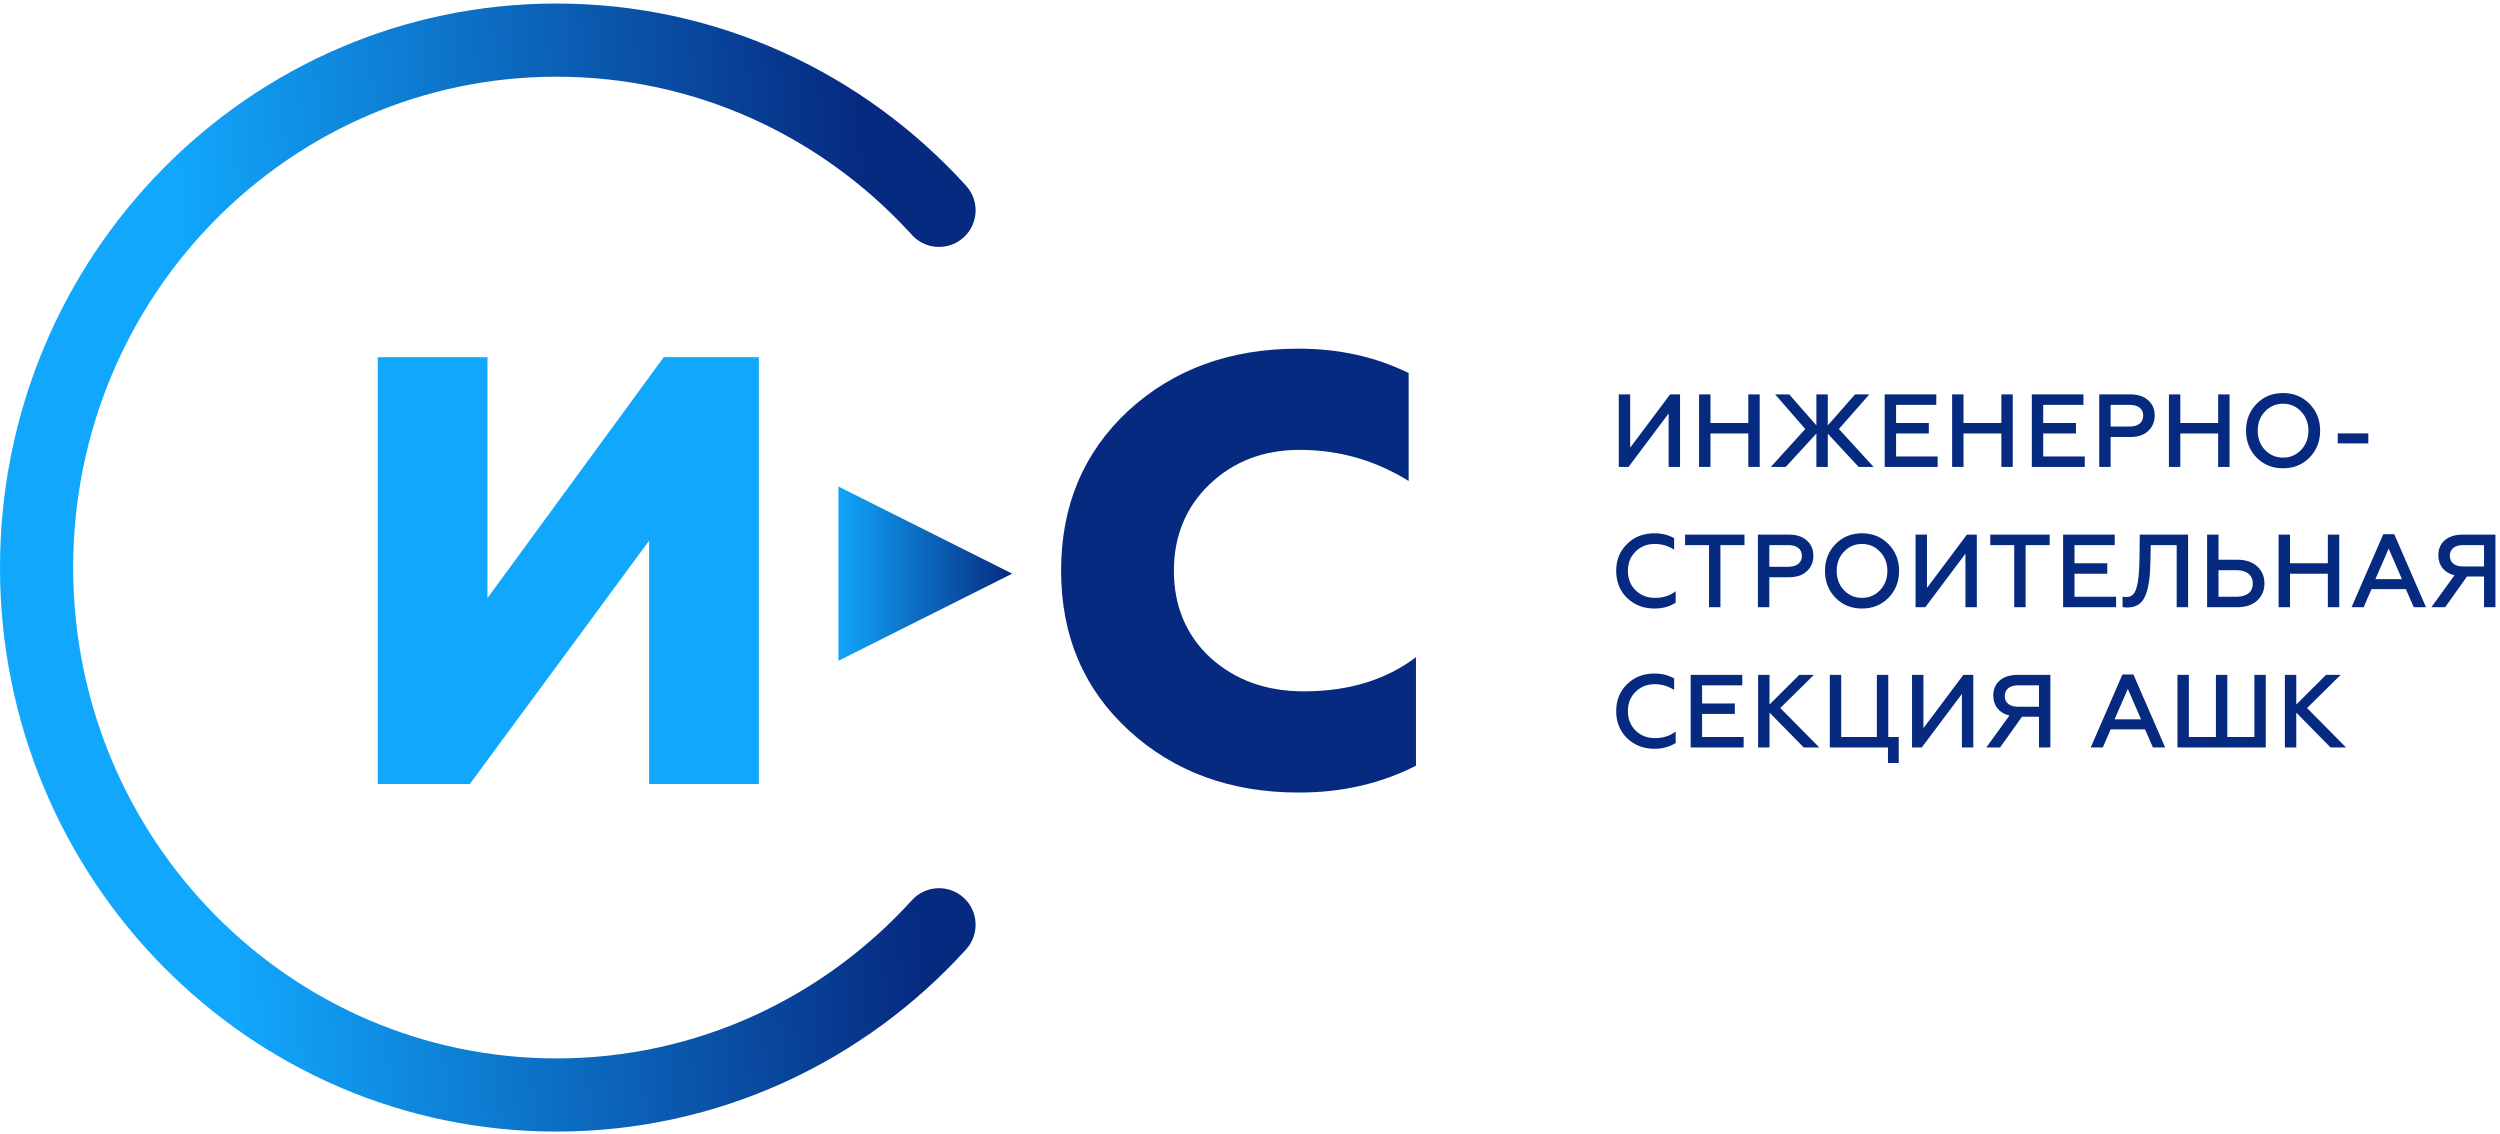
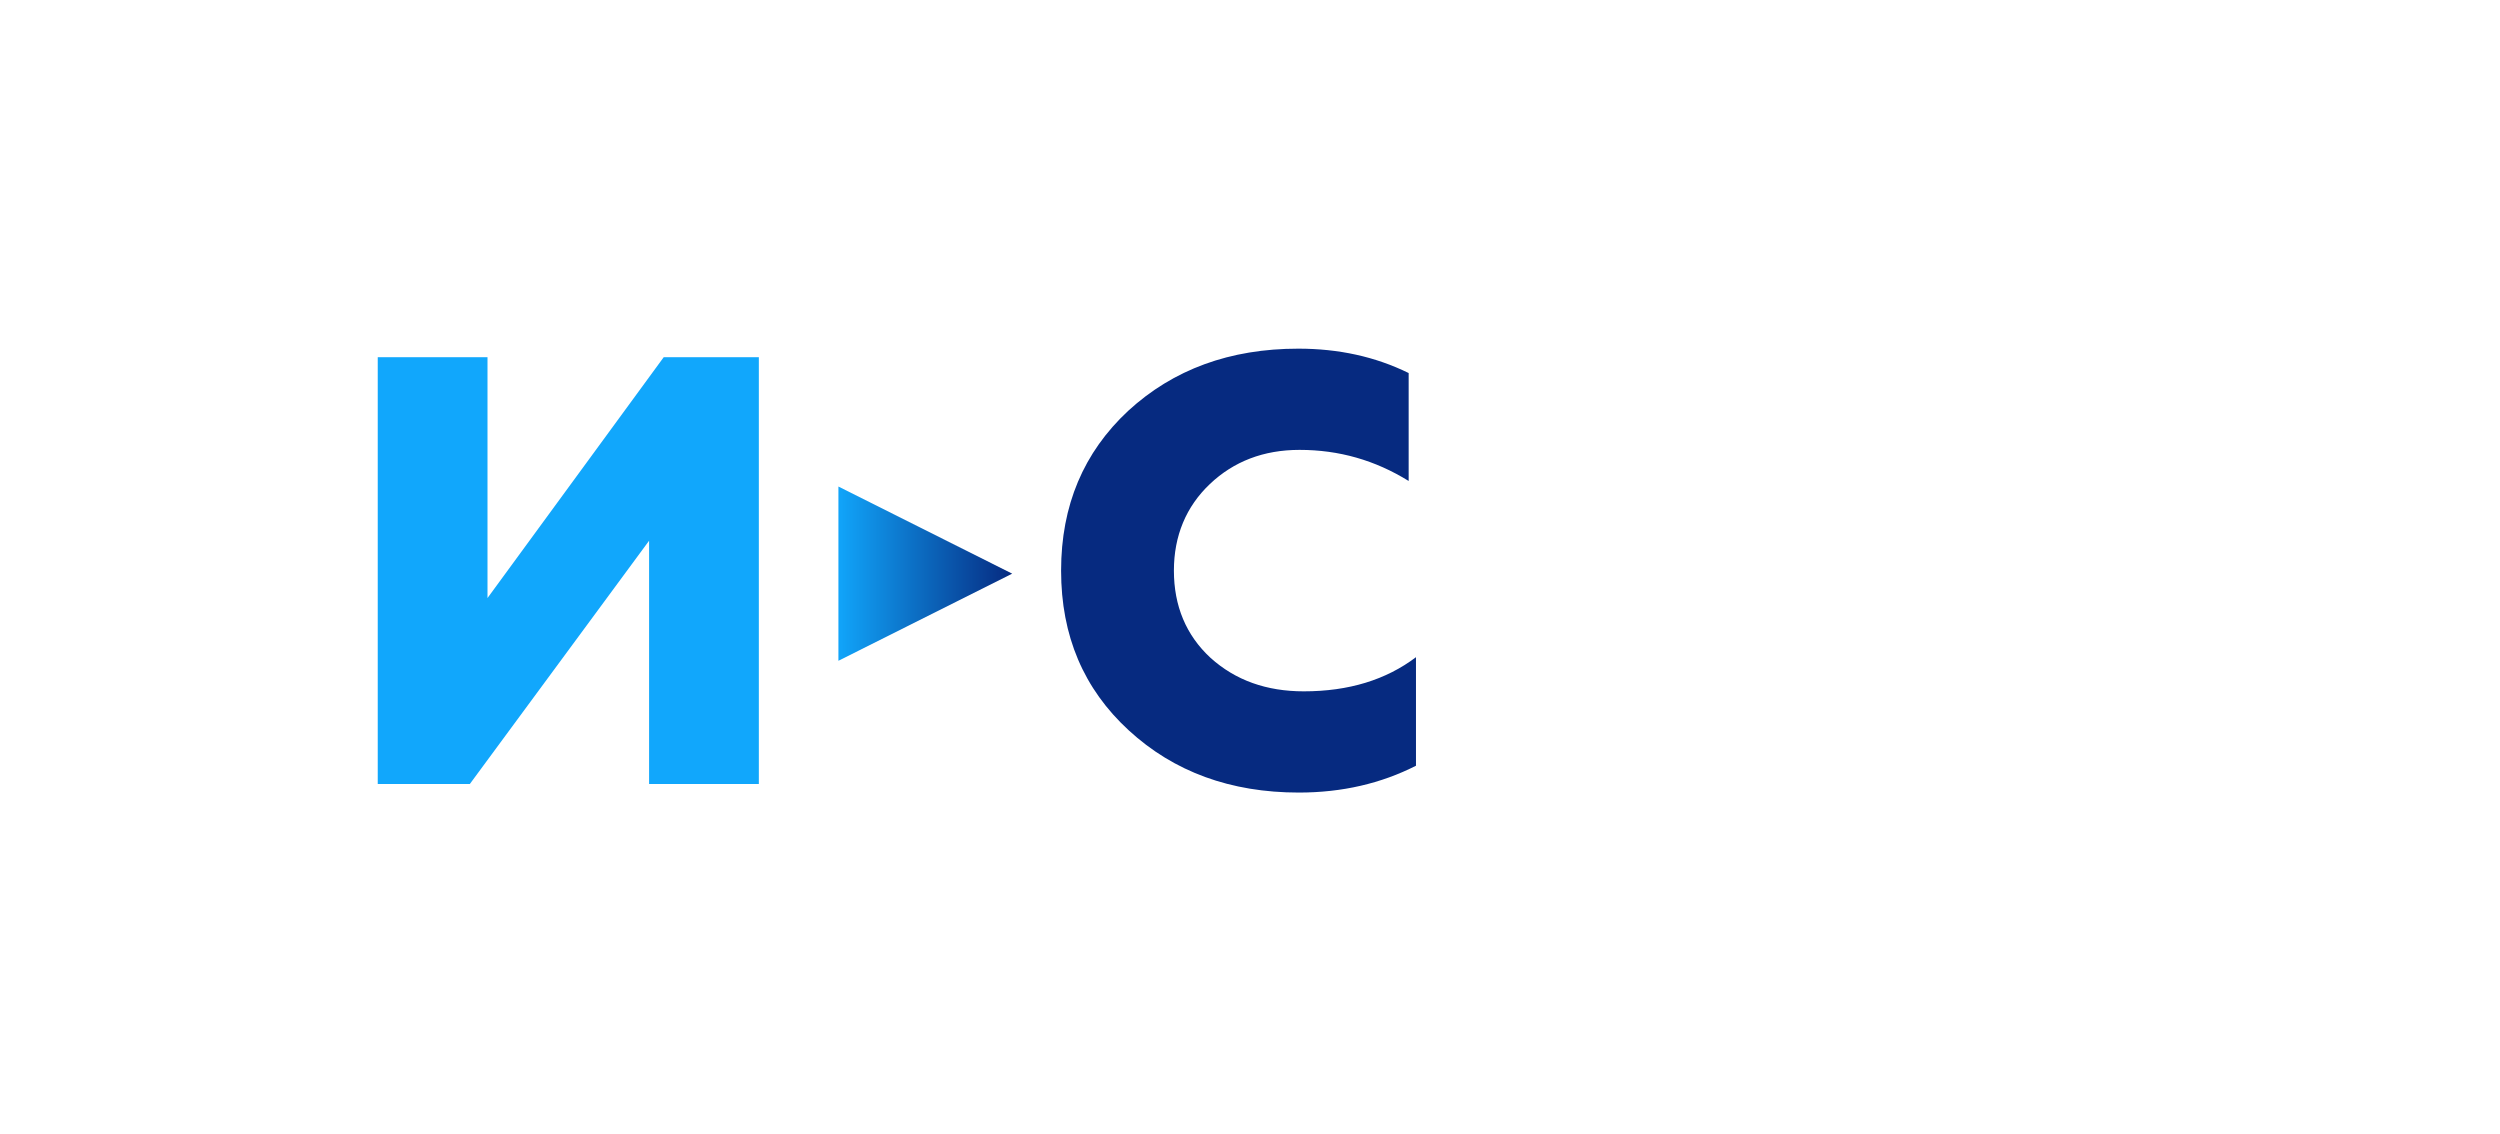
<svg xmlns="http://www.w3.org/2000/svg" width="410" height="186" viewBox="0 0 410 186" fill="none">
  <path d="M77.05 128.58H61.95V58.58H79.95V98.08L108.85 58.58H124.45V128.58H106.45V88.68L77.05 128.58Z" fill="#11A7FC" />
  <path d="M213.02 129.98C201.82 129.98 192.52 126.58 185.12 119.78C177.72 112.98 174.02 104.28 174.02 93.58C174.02 82.88 177.72 74.18 185.02 67.38C192.42 60.58 201.72 57.18 212.92 57.18C219.52 57.18 225.52 58.48 231.02 61.18V78.88C225.52 75.48 219.62 73.78 213.12 73.78C207.22 73.78 202.32 75.68 198.42 79.38C194.52 83.08 192.52 87.88 192.52 93.58C192.52 99.38 194.52 104.18 198.52 107.88C202.62 111.58 207.72 113.38 213.82 113.38C221.22 113.38 227.32 111.48 232.22 107.78V125.58C226.52 128.48 220.12 129.98 213.02 129.98Z" fill="#062A80" />
-   <path d="M267.077 76.58H265.479V64.68H267.349V73.418L273.894 64.68H275.526V76.58H273.656V67.808L267.077 76.58ZM280.518 76.58H278.648V64.68H280.518V69.372H286.723V64.68H288.593V76.58H286.723V71.089H280.518V76.58ZM292.856 76.58H290.408L296.069 70.358L291.122 64.68H293.434L297.888 69.763V64.68H299.758V69.763L304.229 64.68H306.575L301.577 70.358L307.272 76.58H304.824L299.758 71.123V76.58H297.888V71.106L292.856 76.58ZM317.774 76.58H309.087V64.68H317.553V66.397H310.957V69.372H316.329V71.089H310.957V74.863H317.774V76.58ZM322.017 76.58H320.147V64.68H322.017V69.372H328.222V64.68H330.092V76.58H328.222V71.089H322.017V76.58ZM341.904 76.58H333.217V64.68H341.683V66.397H335.087V69.372H340.459V71.089H335.087V74.863H341.904V76.58ZM346.147 76.58H344.277V64.68H349.394C350.635 64.68 351.604 65.003 352.301 65.649C353.015 66.278 353.372 67.111 353.372 68.131C353.372 69.168 353.015 70.018 352.301 70.681C351.604 71.344 350.635 71.667 349.394 71.667H346.147V76.58ZM346.147 66.397V69.95H349.241C350.652 69.95 351.485 69.304 351.485 68.165C351.485 67.026 350.652 66.397 349.241 66.397H346.147ZM357.573 76.58H355.703V64.68H357.573V69.372H363.778V64.68H365.648V76.58H363.778V71.089H357.573V76.58ZM371.459 73.792C372.258 74.625 373.244 75.05 374.417 75.05C375.59 75.05 376.576 74.625 377.375 73.792C378.174 72.942 378.582 71.888 378.582 70.63C378.582 69.372 378.174 68.318 377.375 67.485C376.576 66.635 375.59 66.21 374.417 66.21C373.244 66.21 372.258 66.635 371.459 67.485C370.66 68.318 370.269 69.372 370.269 70.63C370.269 71.888 370.66 72.942 371.459 73.792ZM378.769 75.033C377.613 76.206 376.168 76.801 374.417 76.801C372.666 76.801 371.221 76.206 370.065 75.033C368.926 73.843 368.348 72.381 368.348 70.63C368.348 68.879 368.926 67.417 370.065 66.244C371.221 65.054 372.666 64.459 374.417 64.459C376.168 64.459 377.613 65.054 378.769 66.244C379.925 67.417 380.503 68.879 380.503 70.63C380.503 72.381 379.925 73.843 378.769 75.033ZM388.405 72.721H383.39V71.072H388.405V72.721ZM271.327 99.801C269.542 99.801 268.046 99.223 266.839 98.067C265.649 96.894 265.054 95.415 265.054 93.63C265.054 91.845 265.649 90.366 266.839 89.21C268.029 88.037 269.525 87.459 271.327 87.459C272.551 87.459 273.622 87.731 274.557 88.258V90.145C273.588 89.516 272.517 89.21 271.344 89.21C270.103 89.21 269.049 89.635 268.216 90.468C267.383 91.301 266.975 92.355 266.975 93.63C266.975 94.905 267.4 95.976 268.233 96.809C269.083 97.642 270.137 98.05 271.412 98.05C272.755 98.05 273.894 97.693 274.812 96.962V98.849C273.826 99.478 272.67 99.801 271.327 99.801ZM276.352 89.397V87.68H286.093V89.397H282.149V99.58H280.279V89.397H276.352ZM290.168 99.58H288.298V87.68H293.415C294.656 87.68 295.625 88.003 296.322 88.649C297.036 89.278 297.393 90.111 297.393 91.131C297.393 92.168 297.036 93.018 296.322 93.681C295.625 94.344 294.656 94.667 293.415 94.667H290.168V99.58ZM290.168 89.397V92.95H293.262C294.673 92.95 295.506 92.304 295.506 91.165C295.506 90.026 294.673 89.397 293.262 89.397H290.168ZM302.409 96.792C303.208 97.625 304.194 98.05 305.367 98.05C306.54 98.05 307.526 97.625 308.325 96.792C309.124 95.942 309.532 94.888 309.532 93.63C309.532 92.372 309.124 91.318 308.325 90.485C307.526 89.635 306.54 89.21 305.367 89.21C304.194 89.21 303.208 89.635 302.409 90.485C301.61 91.318 301.219 92.372 301.219 93.63C301.219 94.888 301.61 95.942 302.409 96.792ZM309.719 98.033C308.563 99.206 307.118 99.801 305.367 99.801C303.616 99.801 302.171 99.206 301.015 98.033C299.876 96.843 299.298 95.381 299.298 93.63C299.298 91.879 299.876 90.417 301.015 89.244C302.171 88.054 303.616 87.459 305.367 87.459C307.118 87.459 308.563 88.054 309.719 89.244C310.875 90.417 311.453 91.879 311.453 93.63C311.453 95.381 310.875 96.843 309.719 98.033ZM315.752 99.58H314.154V87.68H316.024V96.418L322.569 87.68H324.201V99.58H322.331V90.808L315.752 99.58ZM326.405 89.397V87.68H336.146V89.397H332.202V99.58H330.332V89.397H326.405ZM347.038 99.58H338.351V87.68H346.817V89.397H340.221V92.372H345.593V94.089H340.221V97.863H347.038V99.58ZM348.102 99.546V97.846C348.272 97.897 348.476 97.914 348.731 97.914C349.564 97.914 350.108 97.438 350.397 96.35C350.72 95.262 350.822 93.936 350.873 91.76L350.924 87.68H358.846V99.58H356.976V89.397H352.726L352.675 91.947C352.624 94.616 352.403 96.299 351.842 97.676C351.281 99.036 350.312 99.631 348.833 99.631C348.51 99.631 348.272 99.597 348.102 99.546ZM366.913 99.58H361.966V87.68H363.836V91.794H366.913C368.29 91.794 369.378 92.151 370.177 92.882C370.976 93.613 371.367 94.548 371.367 95.704C371.367 96.843 370.959 97.778 370.16 98.509C369.361 99.223 368.29 99.58 366.913 99.58ZM363.836 93.511V97.863H366.811C368.494 97.863 369.463 97.064 369.463 95.704C369.463 94.327 368.46 93.511 366.811 93.511H363.836ZM375.561 99.58H373.691V87.68H375.561V92.372H381.766V87.68H383.636V99.58H381.766V94.089H375.561V99.58ZM387.644 99.58H385.655L390.857 87.612H392.659L397.861 99.58H395.855L394.563 96.622H388.919L387.644 99.58ZM391.741 89.975L389.565 94.973H393.917L391.741 89.975ZM401.005 99.58H398.744L402.535 94.344C400.852 93.953 399.883 92.712 399.883 91.063C399.883 89.023 401.379 87.68 403.827 87.68H409.25V99.58H407.38V94.548H404.592L401.005 99.58ZM403.912 92.899H407.38V89.397H403.912C402.569 89.397 401.77 90.06 401.77 91.148C401.77 92.253 402.569 92.899 403.912 92.899ZM271.327 122.801C269.542 122.801 268.046 122.223 266.839 121.067C265.649 119.894 265.054 118.415 265.054 116.63C265.054 114.845 265.649 113.366 266.839 112.21C268.029 111.037 269.525 110.459 271.327 110.459C272.551 110.459 273.622 110.731 274.557 111.258V113.145C273.588 112.516 272.517 112.21 271.344 112.21C270.103 112.21 269.049 112.635 268.216 113.468C267.383 114.301 266.975 115.355 266.975 116.63C266.975 117.905 267.4 118.976 268.233 119.809C269.083 120.642 270.137 121.05 271.412 121.05C272.755 121.05 273.894 120.693 274.812 119.962V121.849C273.826 122.478 272.67 122.801 271.327 122.801ZM285.957 122.58H277.27V110.68H285.736V112.397H279.14V115.372H284.512V117.089H279.14V120.863H285.957V122.58ZM290.201 122.58H288.331V110.68H290.201V115.542L295.08 110.68H297.477L291.969 116.12L298.361 122.58H295.811L290.201 116.868V122.58ZM311.394 125.13H309.626V122.58H300.089V110.68H301.959V120.863H307.807V110.68H309.677V120.863H311.394V125.13ZM315.171 122.58H313.573V110.68H315.443V119.418L321.988 110.68H323.62V122.58H321.75V113.808L315.171 122.58ZM328.017 122.58H325.756L329.547 117.344C327.864 116.953 326.895 115.712 326.895 114.063C326.895 112.023 328.391 110.68 330.839 110.68H336.262V122.58H334.392V117.548H331.604L328.017 122.58ZM330.924 115.899H334.392V112.397H330.924C329.581 112.397 328.782 113.06 328.782 114.148C328.782 115.253 329.581 115.899 330.924 115.899ZM344.866 122.58H342.877L348.079 110.612H349.881L355.083 122.58H353.077L351.785 119.622H346.141L344.866 122.58ZM348.963 112.975L346.787 117.973H351.139L348.963 112.975ZM371.586 122.58H357.102V110.68H358.972V120.863H363.409V110.68H365.279V120.863H369.716V110.68H371.586V122.58ZM376.59 122.58H374.72V110.68H376.59V115.542L381.469 110.68H383.866L378.358 116.12L384.75 122.58H382.2L376.59 116.868V122.58Z" fill="#062A80" />
-   <path d="M0 93.08C0 42.075 40.78 0.58 91.266 0.58C117.857 0.58 141.781 12.112 158.442 30.464C160.67 32.917 160.487 36.712 158.033 38.94C155.656 41.097 152.02 40.993 149.771 38.754L149.558 38.53L148.873 37.786C134.405 22.246 113.943 12.58 91.266 12.58C47.569 12.58 12 48.54 12 93.08C12 137.621 47.569 173.58 91.266 173.58C114.303 173.58 135.055 163.605 149.558 147.63C151.785 145.177 155.58 144.993 158.033 147.221C160.487 149.448 160.67 153.243 158.442 155.696C141.781 174.049 117.857 185.58 91.266 185.58C40.78 185.58 0 144.085 0 93.08Z" fill="url(#paint0_linear_1412_661)" />
-   <path d="M166 94.08L137.5 108.369V79.791L166 94.08Z" fill="url(#paint1_linear_1412_661)" />
+   <path d="M166 94.08L137.5 108.369V79.791L166 94.08" fill="url(#paint1_linear_1412_661)" />
  <defs>
    <linearGradient id="paint0_linear_1412_661" x1="146.5" y1="93.58" x2="16.5" y2="103.08" gradientUnits="userSpaceOnUse">
      <stop stop-color="#062A80" />
      <stop offset="0.861" stop-color="#11A7FC" />
    </linearGradient>
    <linearGradient id="paint1_linear_1412_661" x1="166" y1="93.58" x2="137" y2="93.58" gradientUnits="userSpaceOnUse">
      <stop stop-color="#062A80" />
      <stop offset="1" stop-color="#11A7FC" />
    </linearGradient>
  </defs>
</svg>